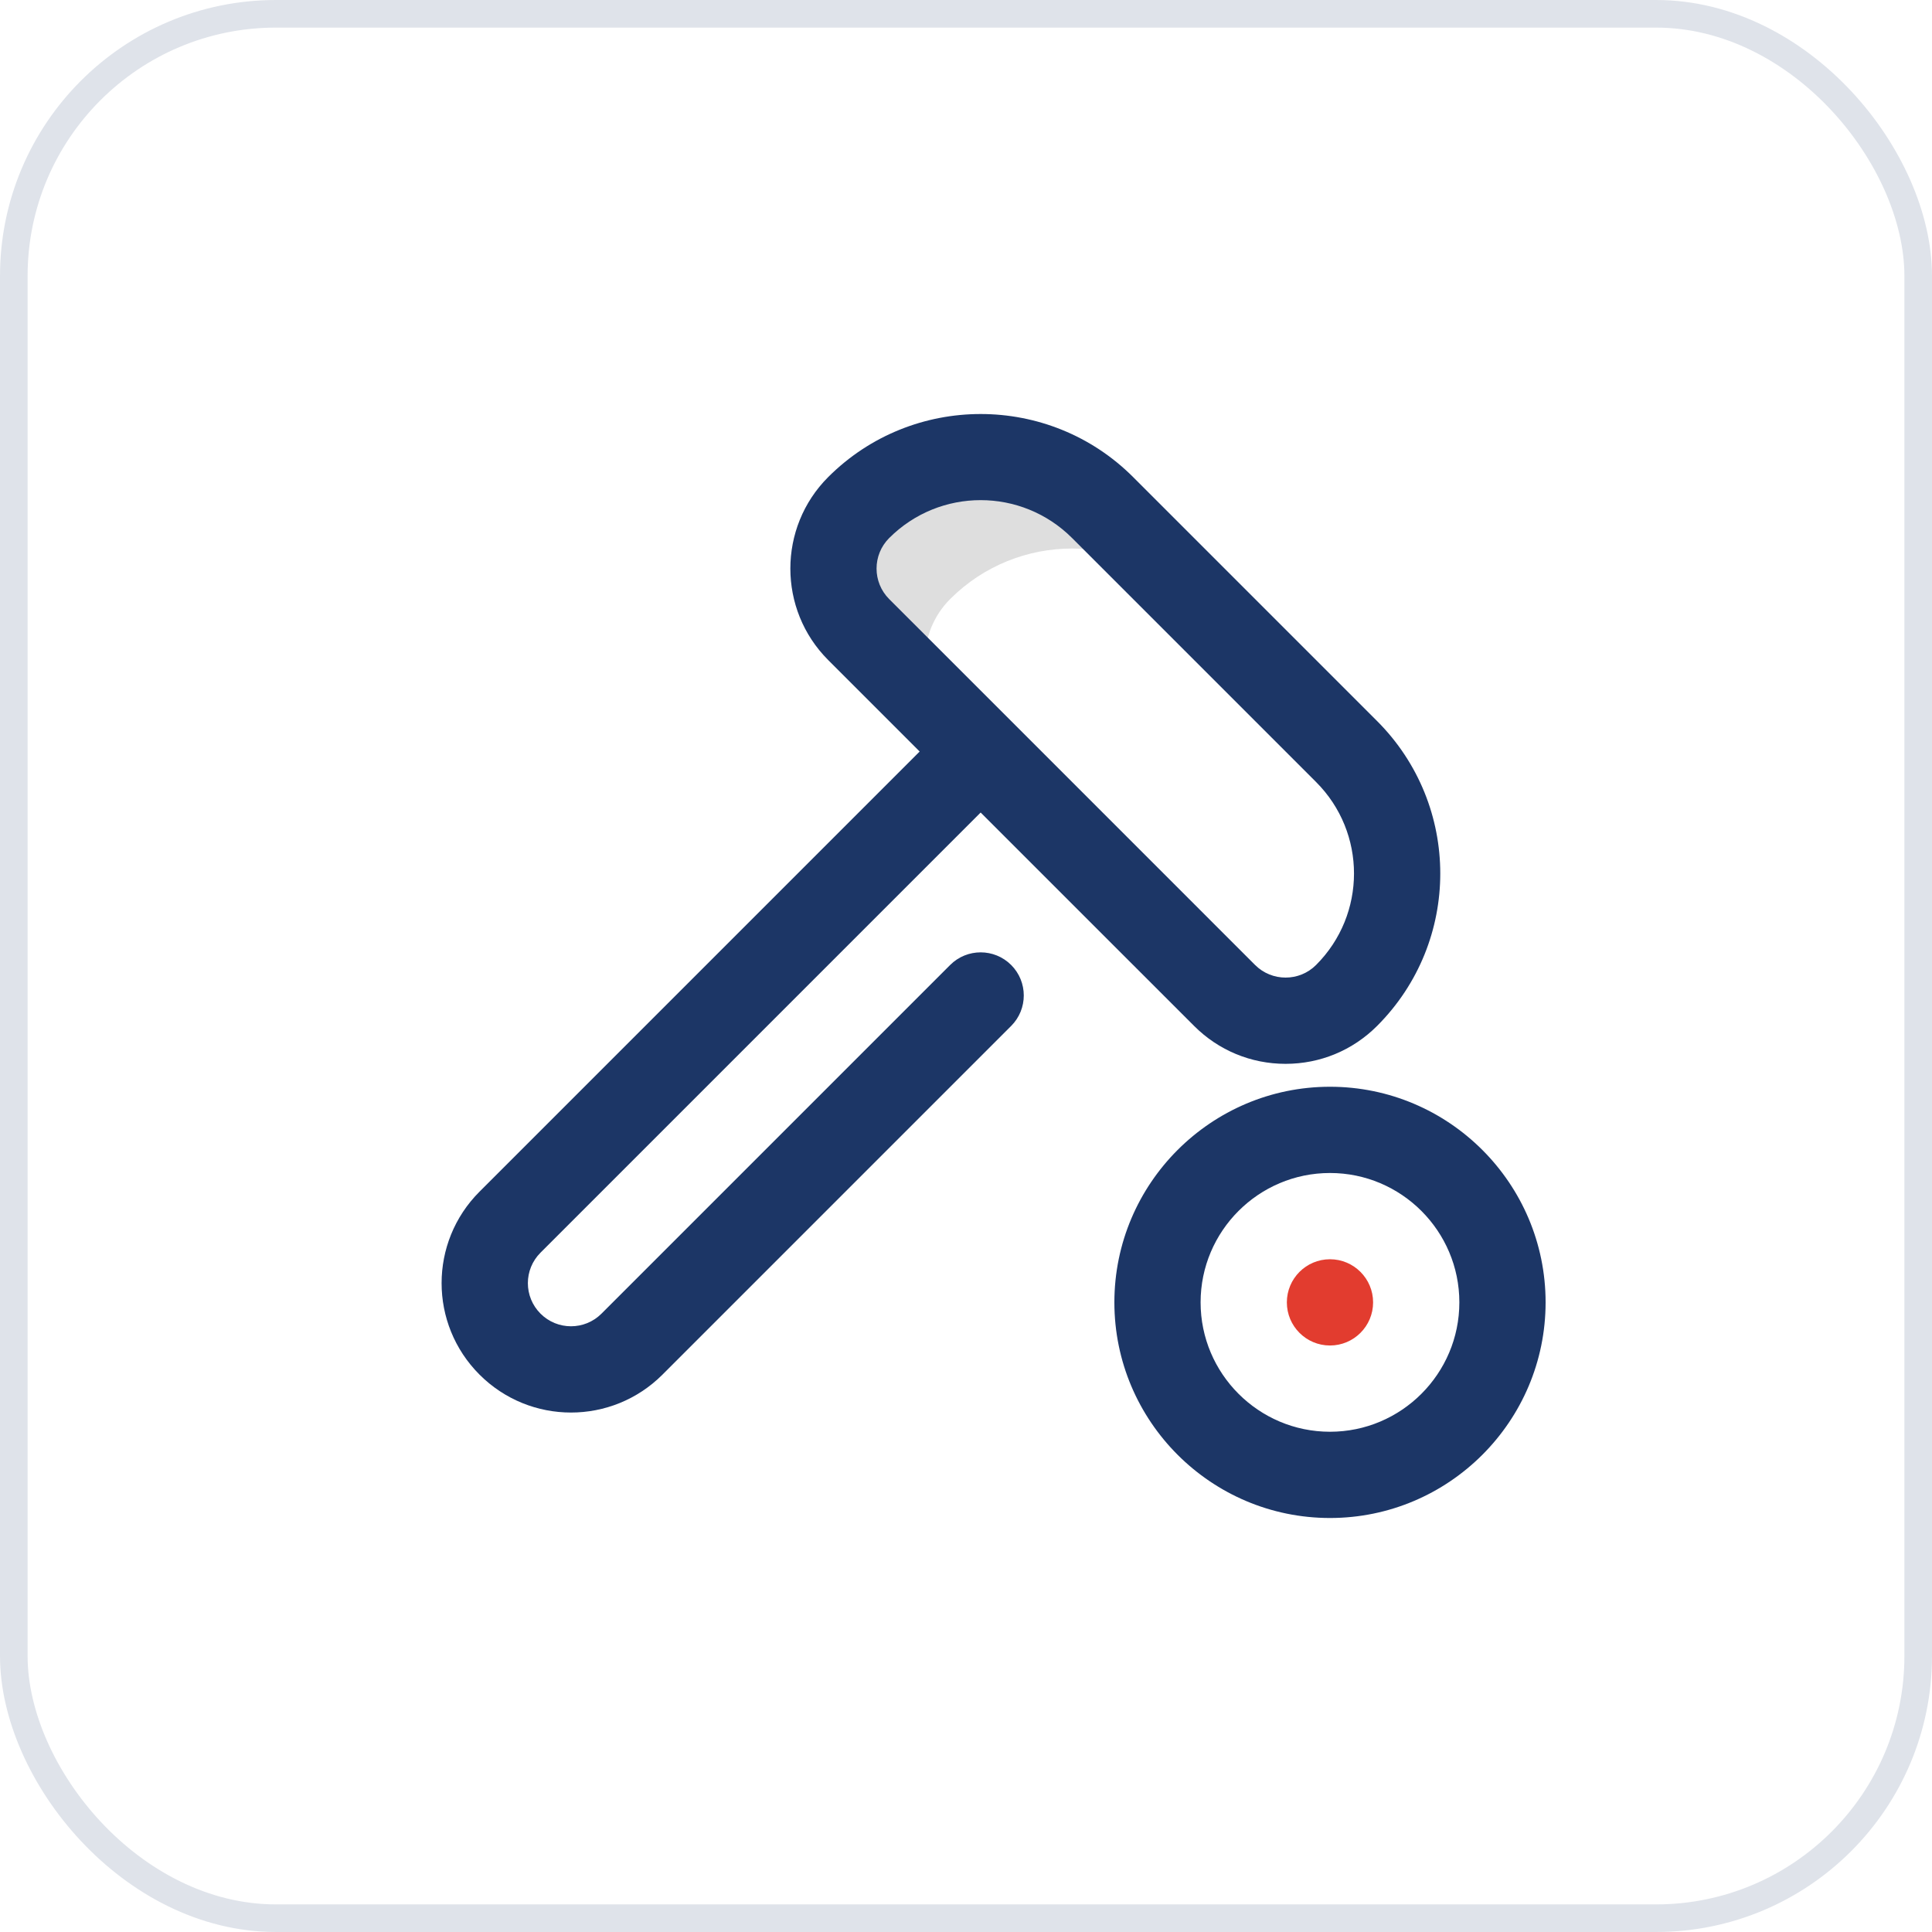
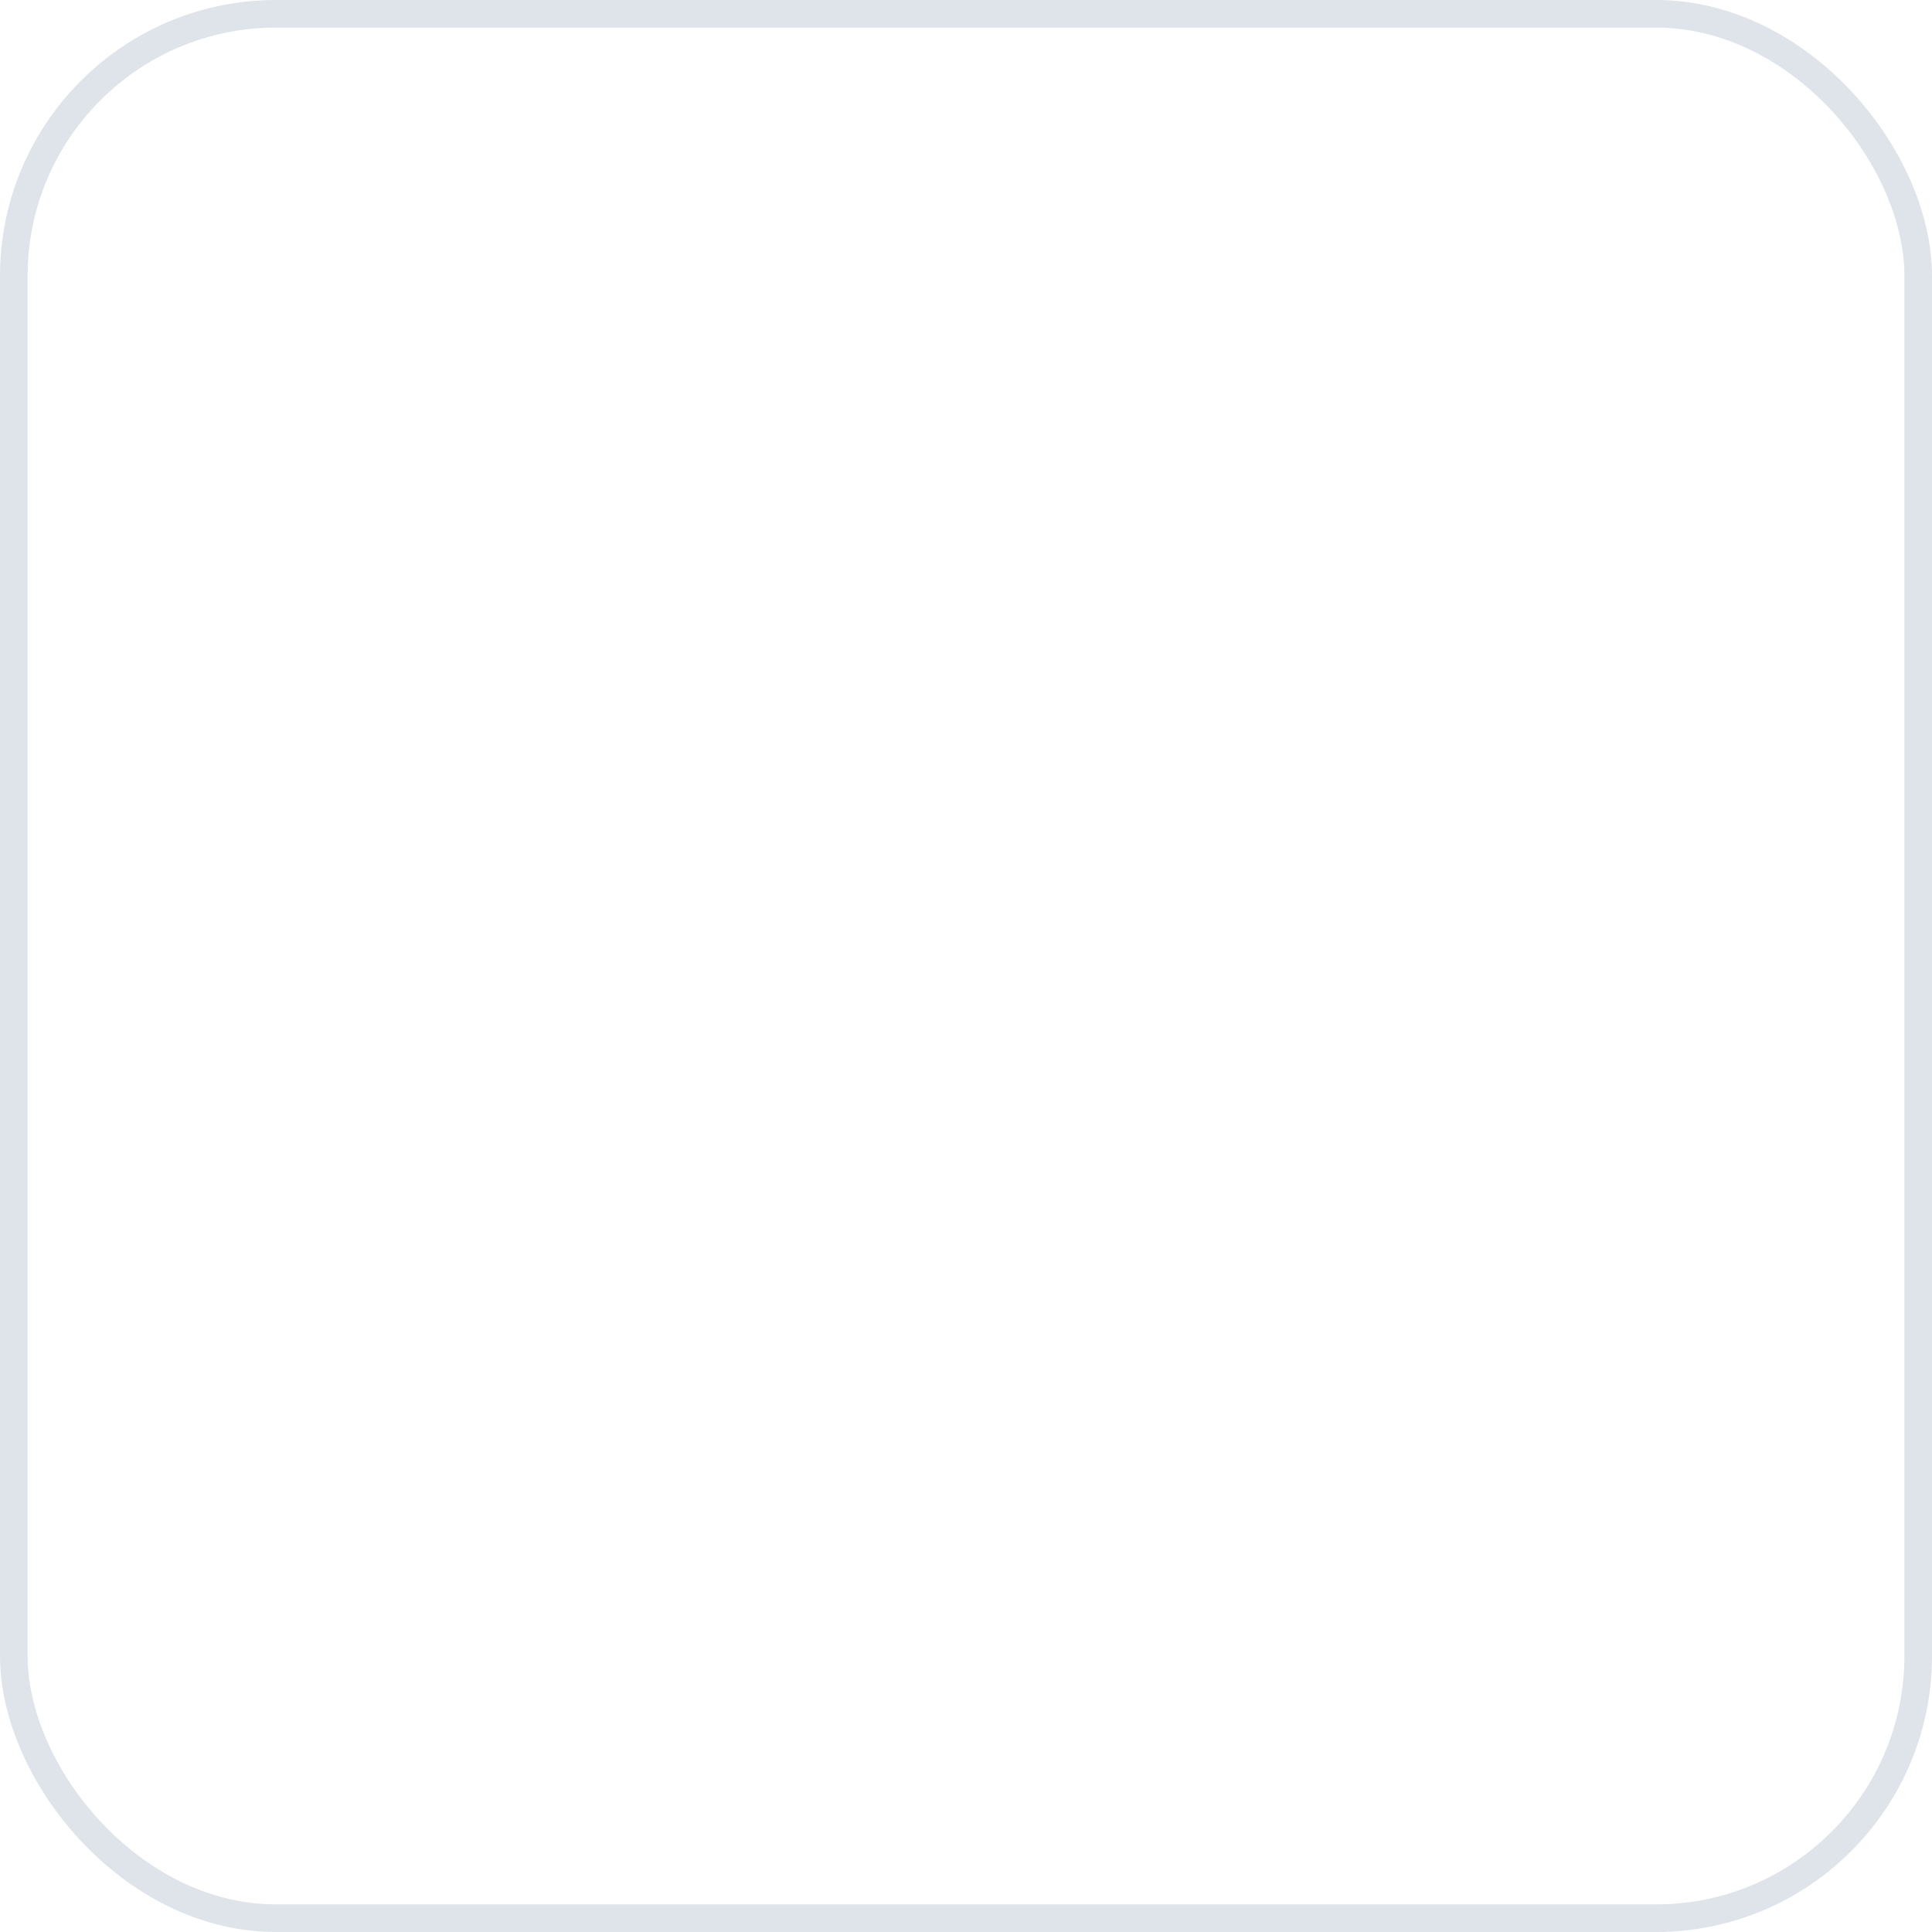
<svg xmlns="http://www.w3.org/2000/svg" width="70" height="70" viewBox="0 0 70 70" fill="none">
  <g filter="url(#filter0_b_663_154)">
    <rect x="0.5" y="0.5" width="69" height="69" rx="9.5" stroke="#1C3666" stroke-opacity="0.14" />
  </g>
  <g clip-path="url(#clip0_663_154)">
    <path d="M34.426 21.705C36.867 19.264 40.824 19.264 43.265 21.705L39.95 18.39C37.509 15.949 33.552 15.949 31.112 18.39C29.891 19.61 29.891 21.589 31.112 22.809L34.426 26.124C33.206 24.904 33.206 22.925 34.426 21.705Z" fill="#DEDEDE" />
    <path d="M48.188 48.75C49.05 48.75 49.75 48.05 49.75 47.188C49.75 46.325 49.05 45.625 48.188 45.625C47.325 45.625 46.625 46.325 46.625 47.188C46.625 48.05 47.325 48.75 48.188 48.75Z" fill="#E23C2F" />
-     <path d="M48.188 39.375C43.88 39.375 40.376 42.88 40.376 47.187C40.376 51.495 43.88 55 48.188 55C52.496 55 56 51.495 56 47.187C56 42.88 52.496 39.375 48.188 39.375ZM48.188 51.875C45.603 51.875 43.5 49.772 43.5 47.187C43.5 44.603 45.603 42.5 48.188 42.5C50.772 42.5 52.875 44.603 52.875 47.187C52.875 49.772 50.772 51.875 48.188 51.875Z" fill="#1C3666" />
-     <path d="M49.894 26.124L41.055 17.285C38.009 14.239 33.053 14.24 30.007 17.285C28.179 19.113 28.179 22.087 30.007 23.915L33.321 27.229L17.374 43.176C15.542 45.008 15.542 47.973 17.374 49.805C19.206 51.637 22.171 51.637 24.003 49.805L36.636 37.172C37.246 36.562 37.246 35.573 36.636 34.963C36.026 34.353 35.036 34.353 34.426 34.963L21.793 47.596C21.183 48.206 20.194 48.206 19.584 47.596C18.973 46.985 18.973 45.997 19.584 45.386L35.531 29.439L43.265 37.172C44.15 38.058 45.327 38.545 46.579 38.545C47.831 38.545 49.008 38.058 49.894 37.172C52.947 34.119 52.947 29.178 49.894 26.124ZM47.684 34.963C47.075 35.572 46.084 35.572 45.474 34.963L36.637 26.125C36.636 26.125 36.636 26.124 36.636 26.124C36.636 26.124 36.635 26.123 36.635 26.123L32.216 21.705C31.607 21.096 31.607 20.104 32.216 19.495C34.048 17.663 37.013 17.663 38.845 19.495L47.684 28.334C49.516 30.166 49.516 33.131 47.684 34.963Z" fill="#1C3666" />
  </g>
  <defs>
    <filter id="filter0_b_663_154" x="-55" y="-55" width="180" height="180" filterUnits="userSpaceOnUse" color-interpolation-filters="sRGB">
      <feFlood flood-opacity="0" result="BackgroundImageFix" />
      <feGaussianBlur in="BackgroundImageFix" stdDeviation="27.5" />
      <feComposite in2="SourceAlpha" operator="in" result="effect1_backgroundBlur_663_154" />
      <feBlend mode="normal" in="SourceGraphic" in2="effect1_backgroundBlur_663_154" result="shape" />
    </filter>
    <clipPath id="clip0_663_154">
-       <rect width="40" height="40" fill="white" transform="translate(16 15)" />
-     </clipPath>
+       </clipPath>
  </defs>
</svg>